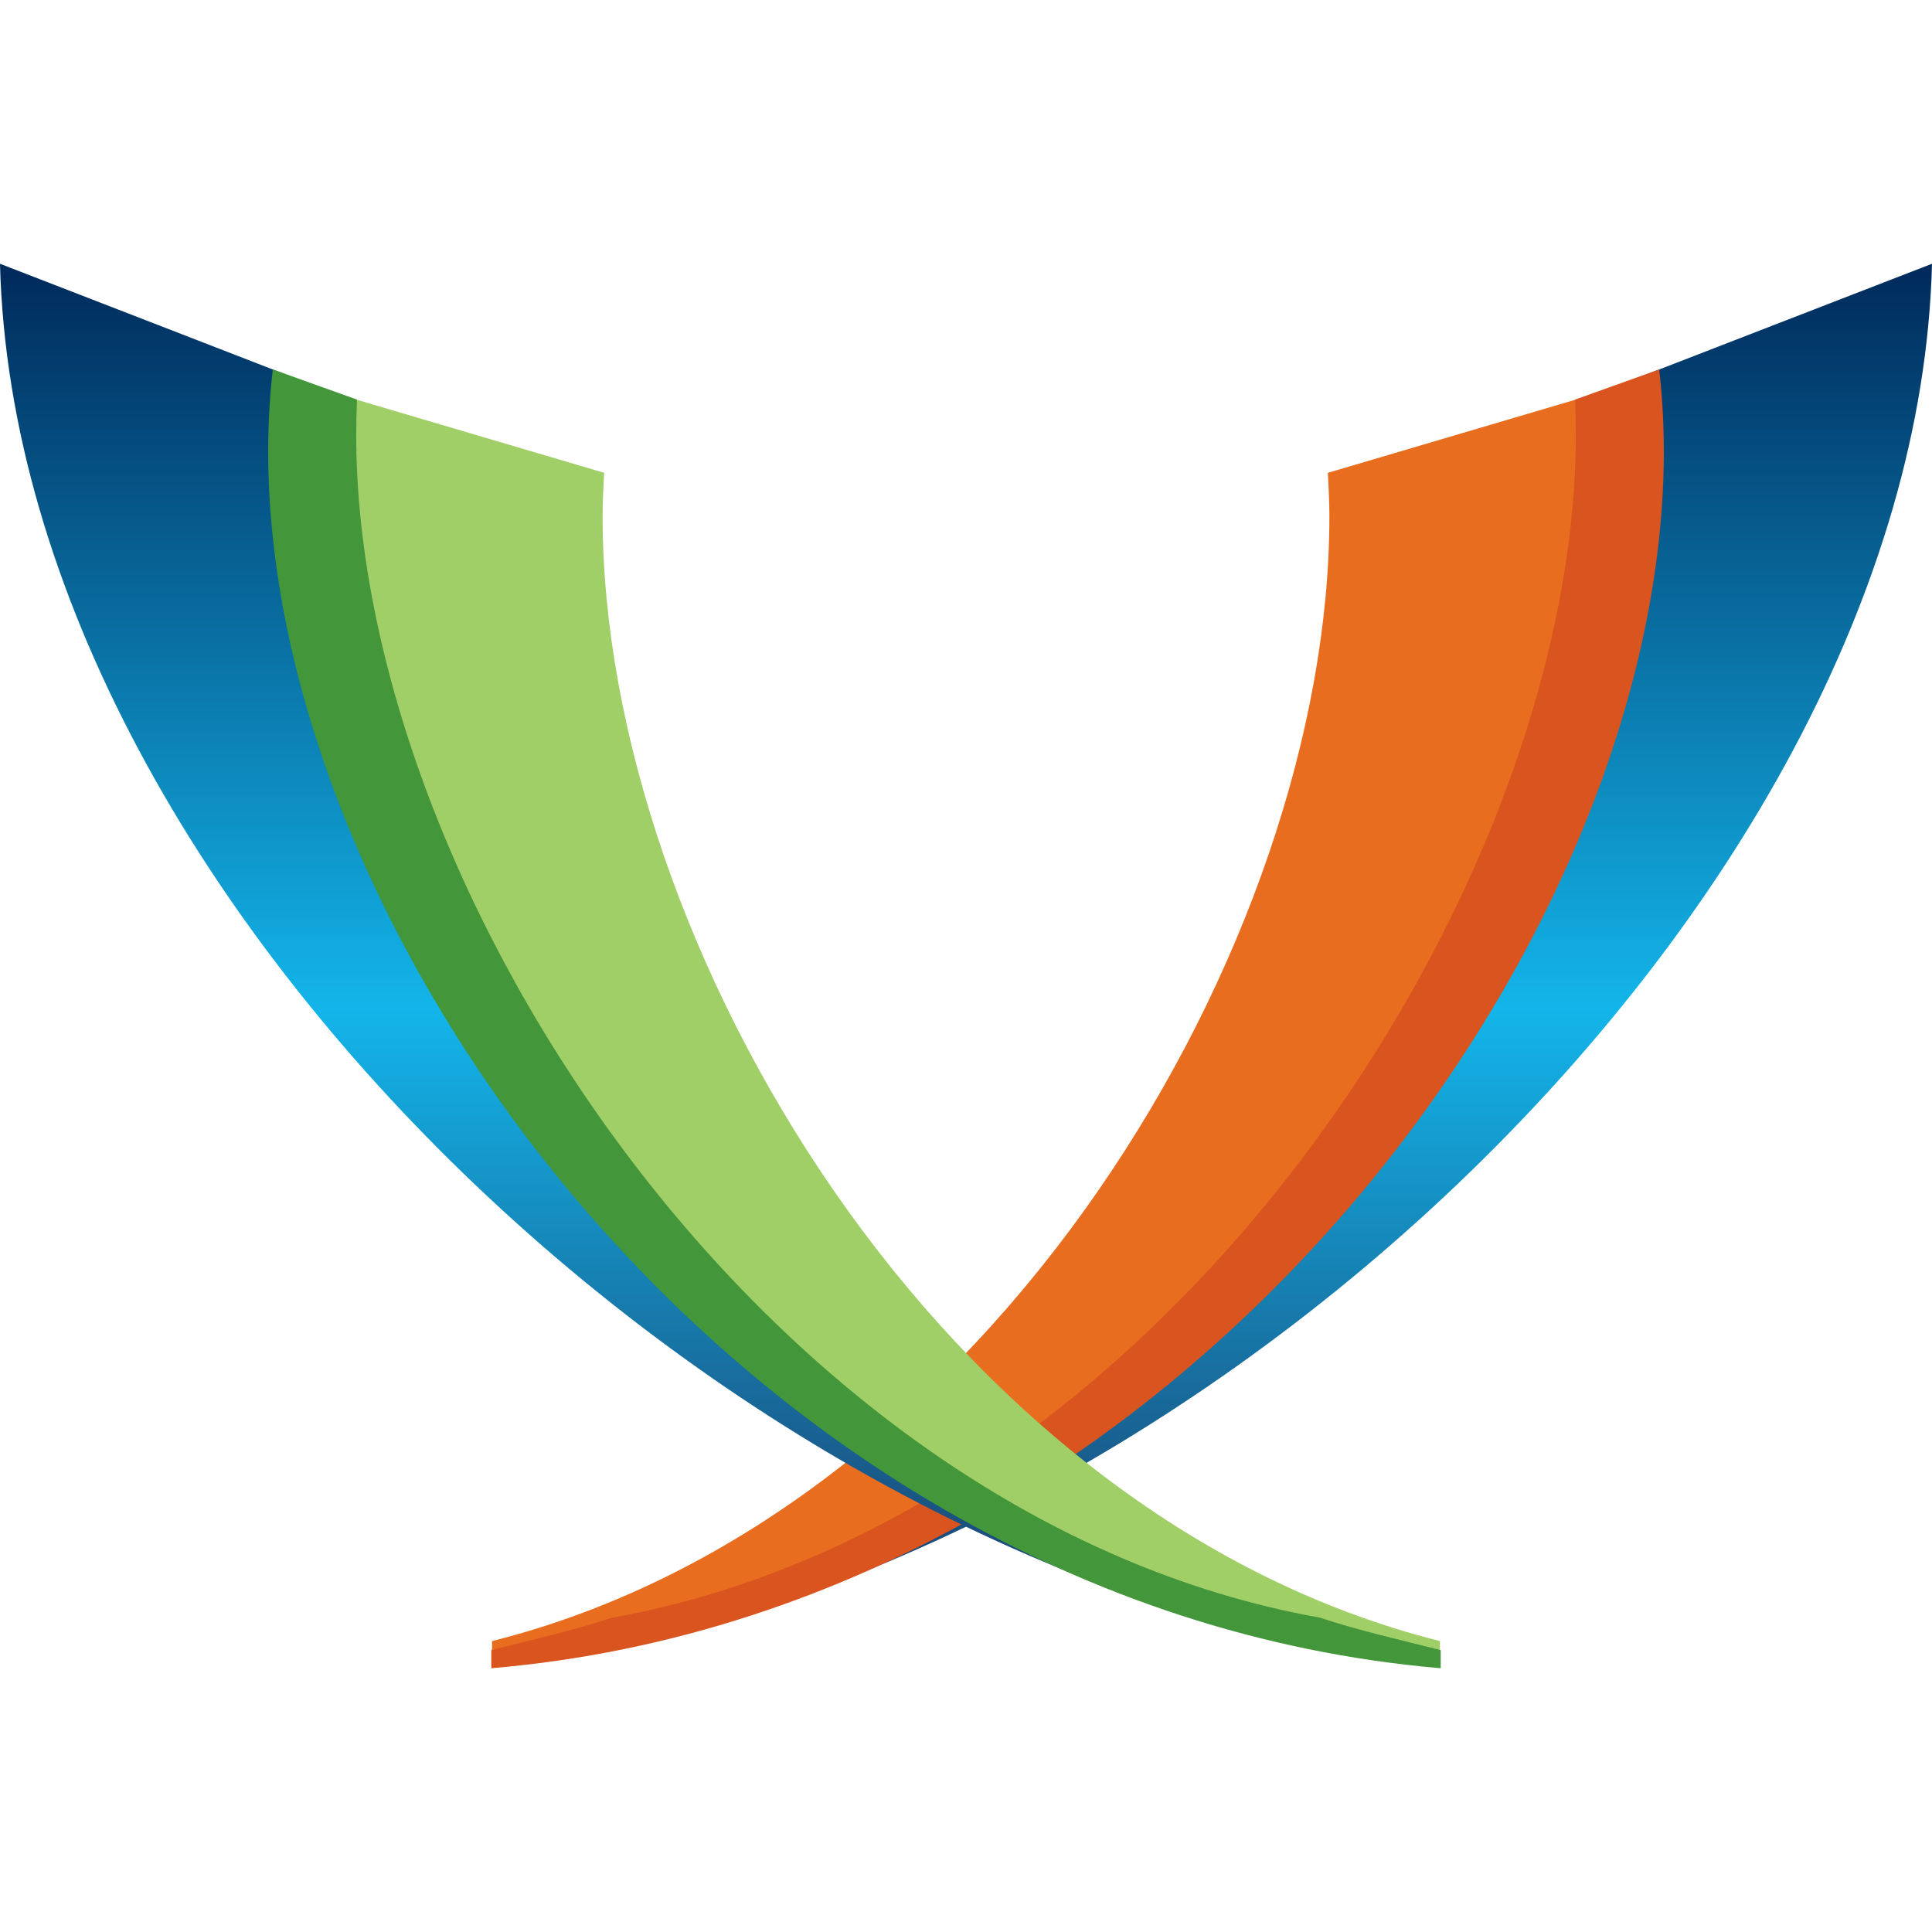
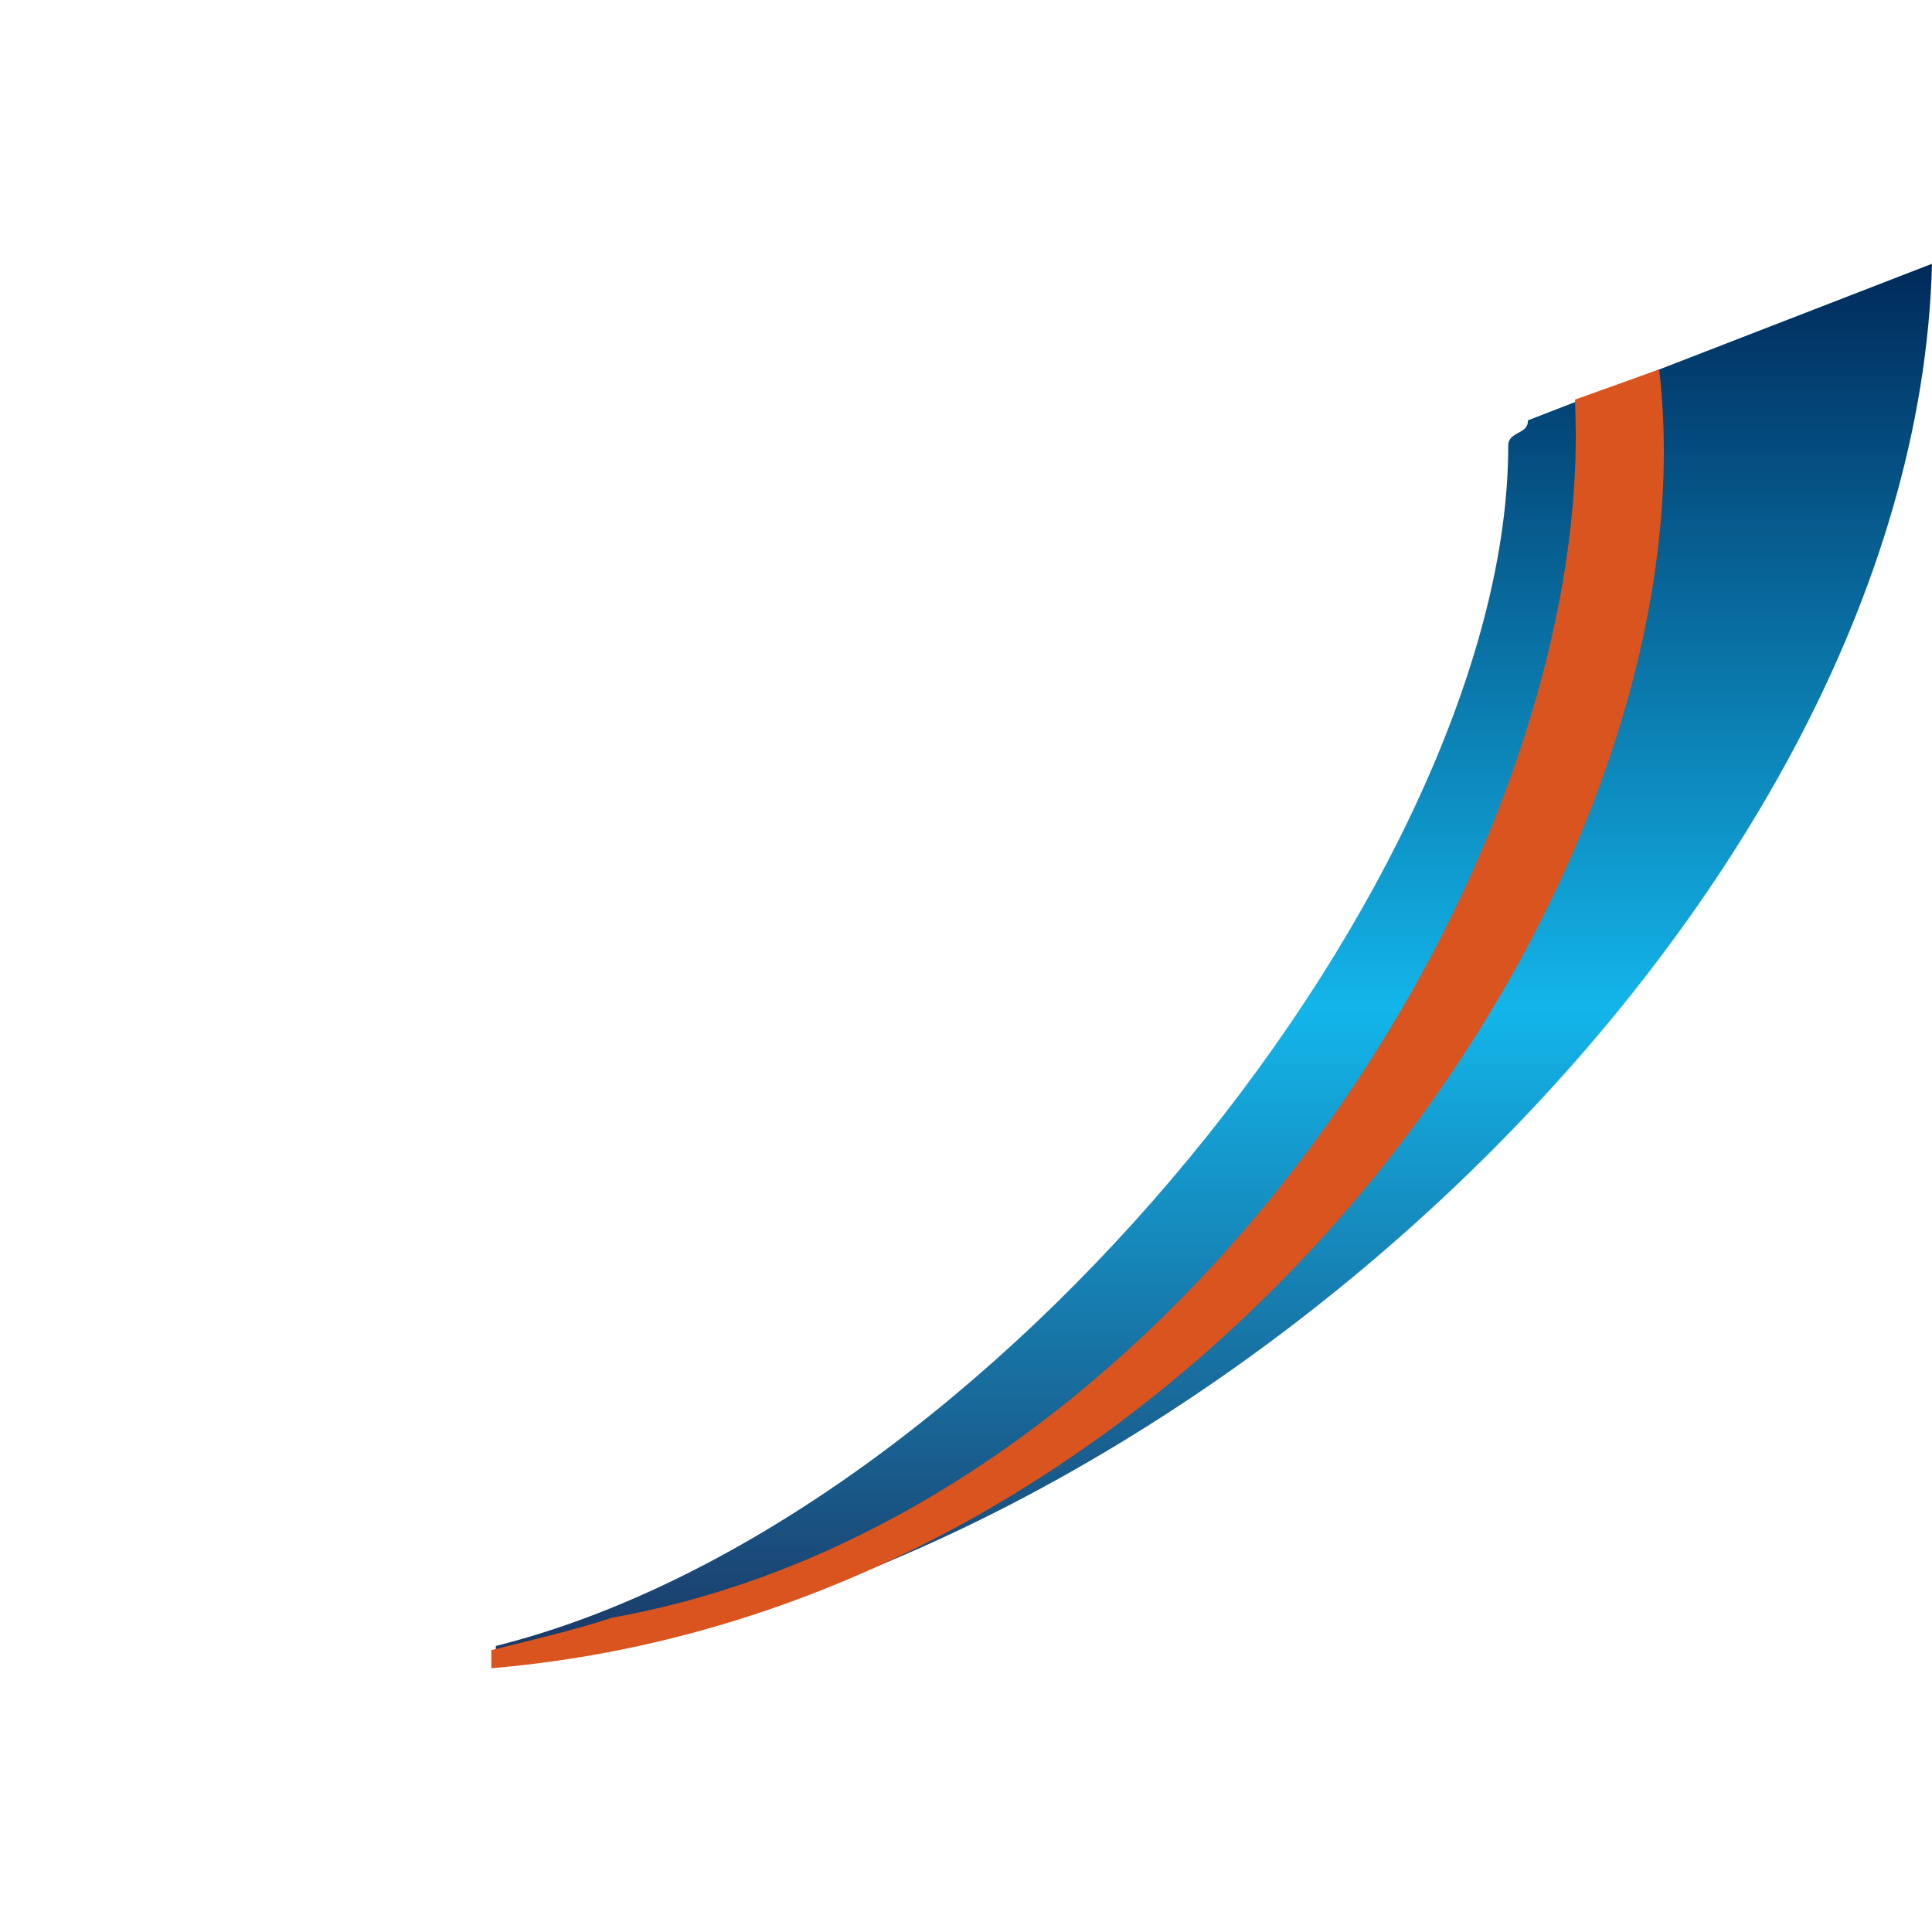
<svg xmlns="http://www.w3.org/2000/svg" version="1.1" id="Layer_1" x="0px" y="0px" viewBox="0 0 512 512" style="enable-background:new 0 0 512 512;" xml:space="preserve">
  <style type="text/css">
	.st0{fill:url(#SVGID_1_);}
	.st1{fill:#E96D1F;}
	.st2{fill:#D9541E;}
	.st3{fill:url(#SVGID_00000092417255026499349900000000859192206551636118_);}
	.st4{fill:#A0CE67;}
	.st5{fill:#439639;}
</style>
  <linearGradient id="SVGID_1_" gradientUnits="userSpaceOnUse" x1="-874.904" y1="681.631" x2="-874.904" y2="310.531" gradientTransform="matrix(1 0 0 1 1196.604 -240.631)">
    <stop offset="1.100000e-02" style="stop-color:#1B3967" />
    <stop offset="0.467" style="stop-color:#13B5EA" />
    <stop offset="0.995" style="stop-color:#002B5C" />
  </linearGradient>
  <path class="st0" d="M404.9,111.4c0.2,3.8-5.2,2.8-5.2,6.7c0,112.8-136.2,284.9-268.3,318.1v4.8C306.8,424.9,507.6,242.7,512,69.9  L404.9,111.4L404.9,111.4z" />
-   <path class="st1" d="M351.9,125.3c0.2,3.8,0.4,7.7,0.4,11.6c0,112.8-89.8,264.8-221.9,298v4.8C303.1,431.5,440,255.3,440,120.2  c0-6.9-0.4-13.8-1.1-20.6L351.9,125.3L351.9,125.3z" />
  <path class="st2" d="M439.7,97.9l-22.3,8c0.1,2.8,0.2,6.6,0.2,9.4c0,120.6-109.1,287.3-255.4,313.4c-9.5,3.2-22.1,6.1-32,8.6v4.8  C321.2,425.9,455.3,231.8,439.7,97.9L439.7,97.9z" />
  <linearGradient id="SVGID_00000160168386313875241950000011957709472803568312_" gradientUnits="userSpaceOnUse" x1="-1381.088" y1="681.632" x2="-1381.088" y2="310.532" gradientTransform="matrix(-1 0 0 1 -1190.788 -240.632)">
    <stop offset="1.100000e-02" style="stop-color:#1B3967" />
    <stop offset="0.467" style="stop-color:#13B5EA" />
    <stop offset="0.995" style="stop-color:#002B5C" />
  </linearGradient>
-   <path style="fill:url(#SVGID_00000160168386313875241950000011957709472803568312_);" d="M107.1,111.4c-0.2,3.8,5.2,2.8,5.2,6.7  c0,112.8,136.2,284.9,268.3,318.1v4.8C205.2,424.9,4.4,242.7,0,69.9L107.1,111.4L107.1,111.4z" />
-   <path class="st4" d="M160.1,125.3c-0.2,3.8-0.4,7.7-0.4,11.6c0,112.8,89.8,264.8,221.9,298v4.8C208.9,431.5,72,255.3,72,120.2  c0-6.9,0.4-13.8,1.1-20.6L160.1,125.3L160.1,125.3z" />
-   <path class="st5" d="M72.3,97.9l22.3,8c-0.1,2.8-0.2,6.6-0.2,9.4c0,120.6,109.1,287.3,255.4,313.4c9.5,3.2,22.1,6.1,32,8.6v4.8  C190.8,425.8,56.7,231.8,72.3,97.9L72.3,97.9z" />
</svg>